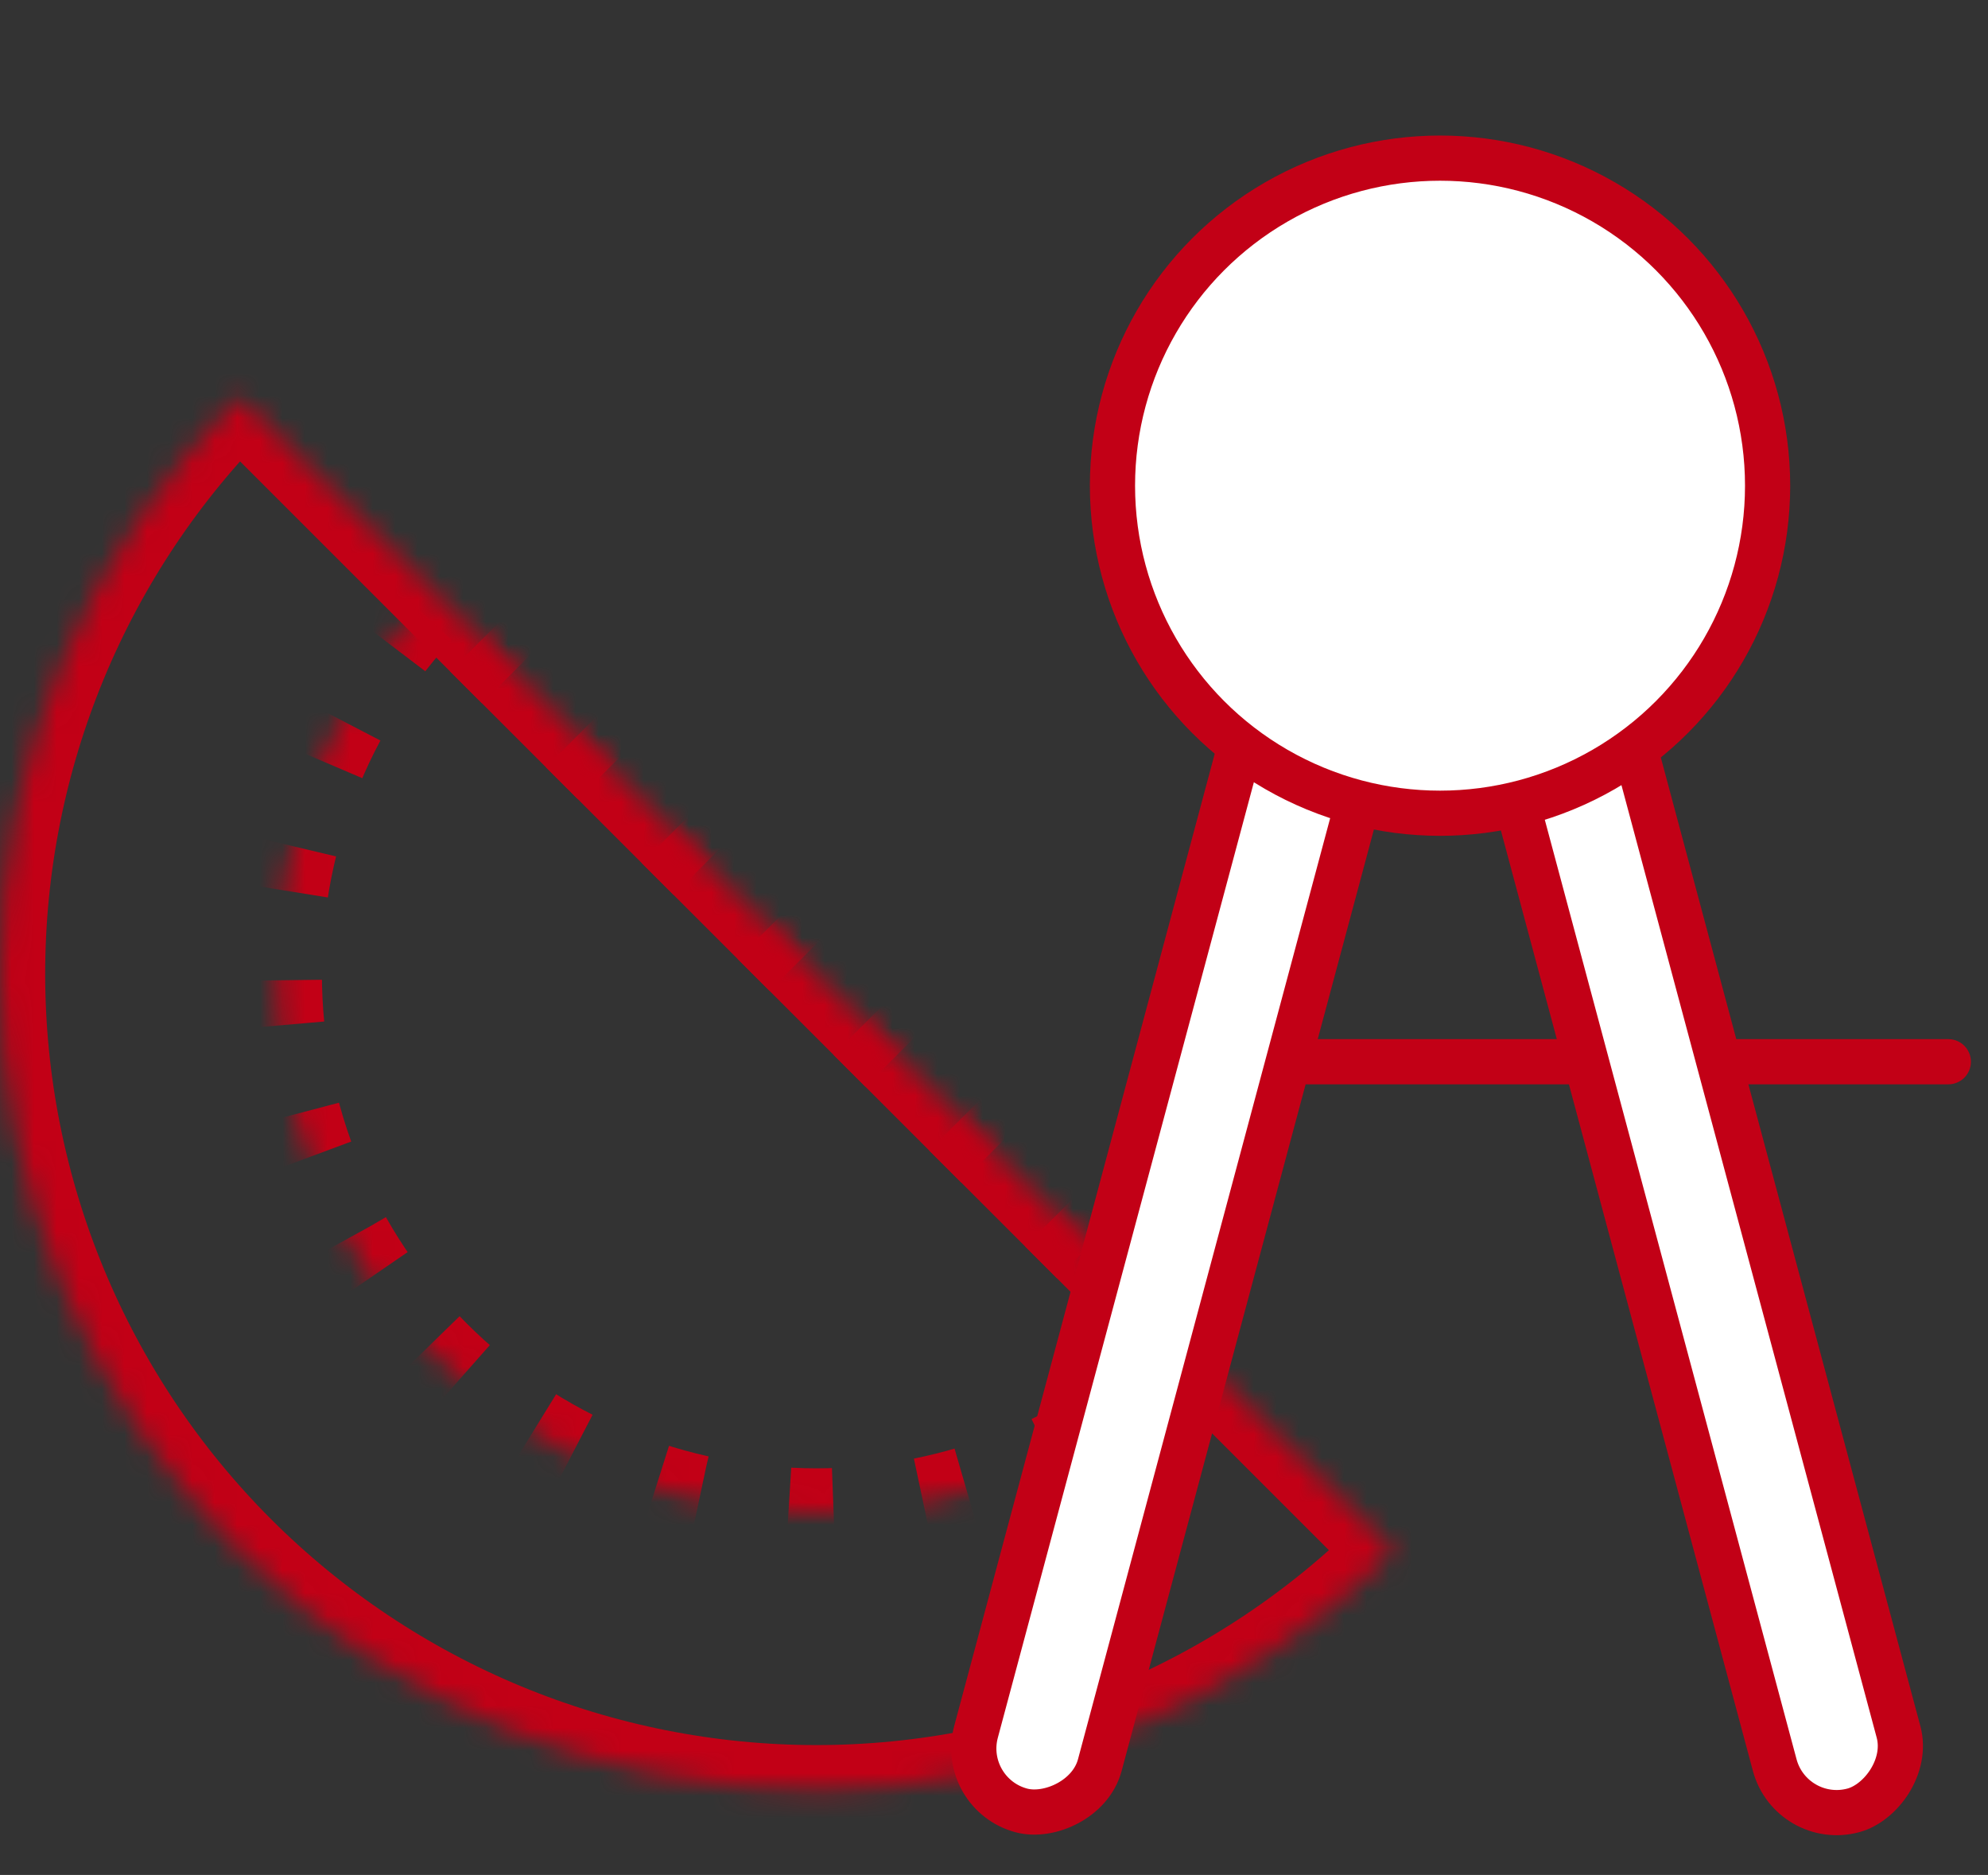
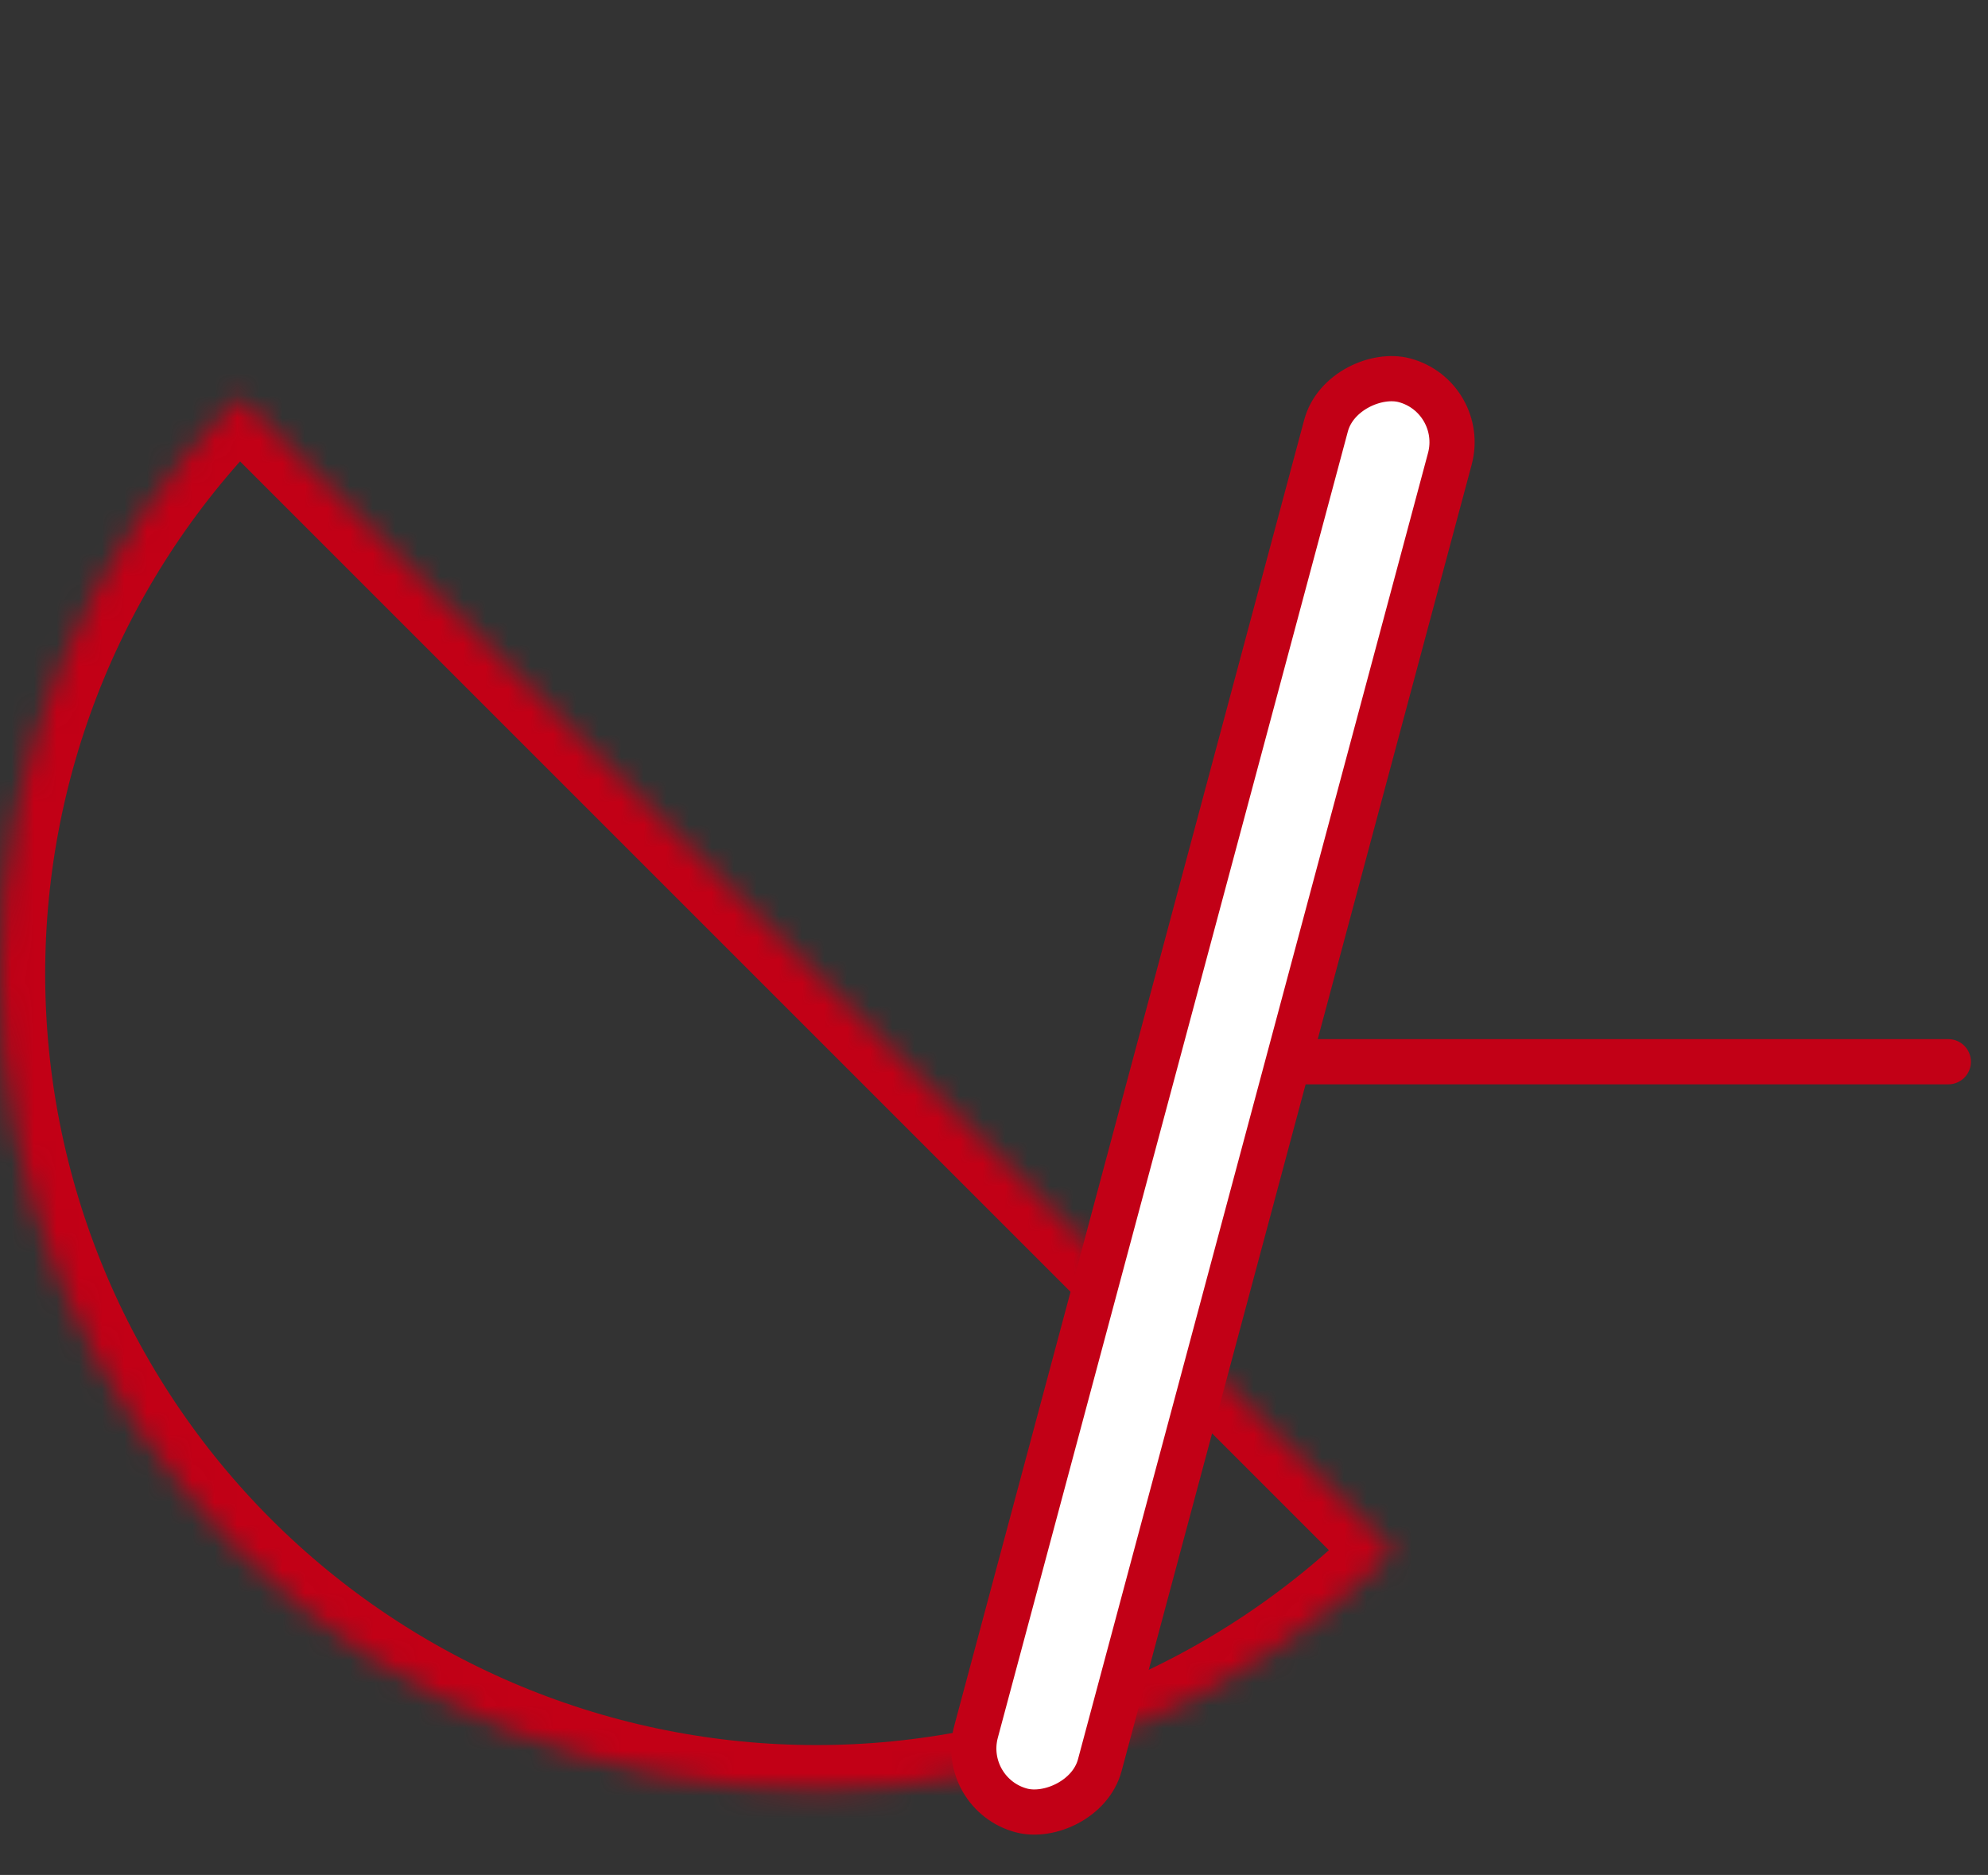
<svg xmlns="http://www.w3.org/2000/svg" width="88" height="83" viewBox="0 0 88 83" fill="none">
  <rect x="0" y="0" width="88" height="83" fill="#333333" stroke="none" />
  <g id="Group 33">
    <g id="Group 32">
      <g id="Ellipse 14">
        <mask id="path-1-inside-1_103_353" fill="white">
          <path d="M61.695 68.665C58.339 72.02 54.355 74.683 49.97 76.499C45.585 78.315 40.886 79.25 36.14 79.25C31.394 79.25 26.695 78.315 22.31 76.499C17.925 74.683 13.941 72.02 10.585 68.665C7.229 65.309 4.567 61.325 2.751 56.94C0.935 52.555 -1.47571e-06 47.856 0 43.11C1.47571e-06 38.364 0.935 33.664 2.751 29.279C4.567 24.895 7.229 20.911 10.585 17.555L36.14 43.11L61.695 68.665Z" />
        </mask>
        <path d="M61.695 68.665C58.339 72.02 54.355 74.683 49.97 76.499C45.585 78.315 40.886 79.25 36.14 79.25C31.394 79.25 26.695 78.315 22.31 76.499C17.925 74.683 13.941 72.02 10.585 68.665C7.229 65.309 4.567 61.325 2.751 56.94C0.935 52.555 -1.47571e-06 47.856 0 43.11C1.47571e-06 38.364 0.935 33.664 2.751 29.279C4.567 24.895 7.229 20.911 10.585 17.555L36.14 43.11L61.695 68.665Z" stroke="#C20016" stroke-width="4" mask="url(#path-1-inside-1_103_353)" />
      </g>
      <g id="Ellipse 16">
        <mask id="path-2-inside-2_103_353" fill="white">
-           <path d="M53.031 60.002C50.813 62.22 48.179 63.98 45.281 65.18C42.382 66.381 39.276 66.999 36.139 66.999C33.002 66.999 29.895 66.381 26.997 65.18C24.098 63.98 21.465 62.22 19.247 60.002C17.028 57.783 15.268 55.15 14.068 52.252C12.867 49.353 12.249 46.247 12.249 43.11C12.249 39.972 12.867 36.866 14.068 33.968C15.268 31.069 17.028 28.436 19.247 26.218L36.139 43.11L53.031 60.002Z" />
-         </mask>
-         <path d="M53.031 60.002C50.813 62.22 48.179 63.98 45.281 65.18C42.382 66.381 39.276 66.999 36.139 66.999C33.002 66.999 29.895 66.381 26.997 65.18C24.098 63.98 21.465 62.22 19.247 60.002C17.028 57.783 15.268 55.15 14.068 52.252C12.867 49.353 12.249 46.247 12.249 43.11C12.249 39.972 12.867 36.866 14.068 33.968C15.268 31.069 17.028 28.436 19.247 26.218L36.139 43.11L53.031 60.002Z" stroke="#C20016" stroke-width="4" stroke-miterlimit="1.205" stroke-linejoin="bevel" stroke-dasharray="2 4" mask="url(#path-2-inside-2_103_353)" />
+           </mask>
      </g>
    </g>
    <g id="Group 31">
      <g id="Rectangle 15">
        <mask id="path-3-inside-3_103_353" fill="white">
          <rect x="67.244" width="13" height="7" rx="1" transform="rotate(90 67.244 0)" />
        </mask>
        <rect x="67.244" width="13" height="7" rx="1" transform="rotate(90 67.244 0)" fill="white" stroke="#C20016" stroke-width="4" mask="url(#path-3-inside-3_103_353)" />
      </g>
      <path id="Vector 59" d="M52.244 47H86.244" stroke="#C20016" stroke-width="2" stroke-linecap="round" stroke-linejoin="round" />
      <rect id="Rectangle 16" x="64.913" y="17.569" width="65.541" height="5.674" rx="2.837" transform="rotate(105 64.913 17.569)" fill="white" stroke="#C20016" stroke-width="2" />
-       <rect id="Rectangle 17" x="67.811" y="16.1" width="65.541" height="5.674" rx="2.837" transform="rotate(75 67.811 16.1)" fill="white" stroke="#C20016" stroke-width="2" />
-       <circle id="Ellipse 12" cx="63.744" cy="21.5" r="14.5" fill="white" stroke="#C20016" stroke-width="2" />
    </g>
  </g>
</svg>